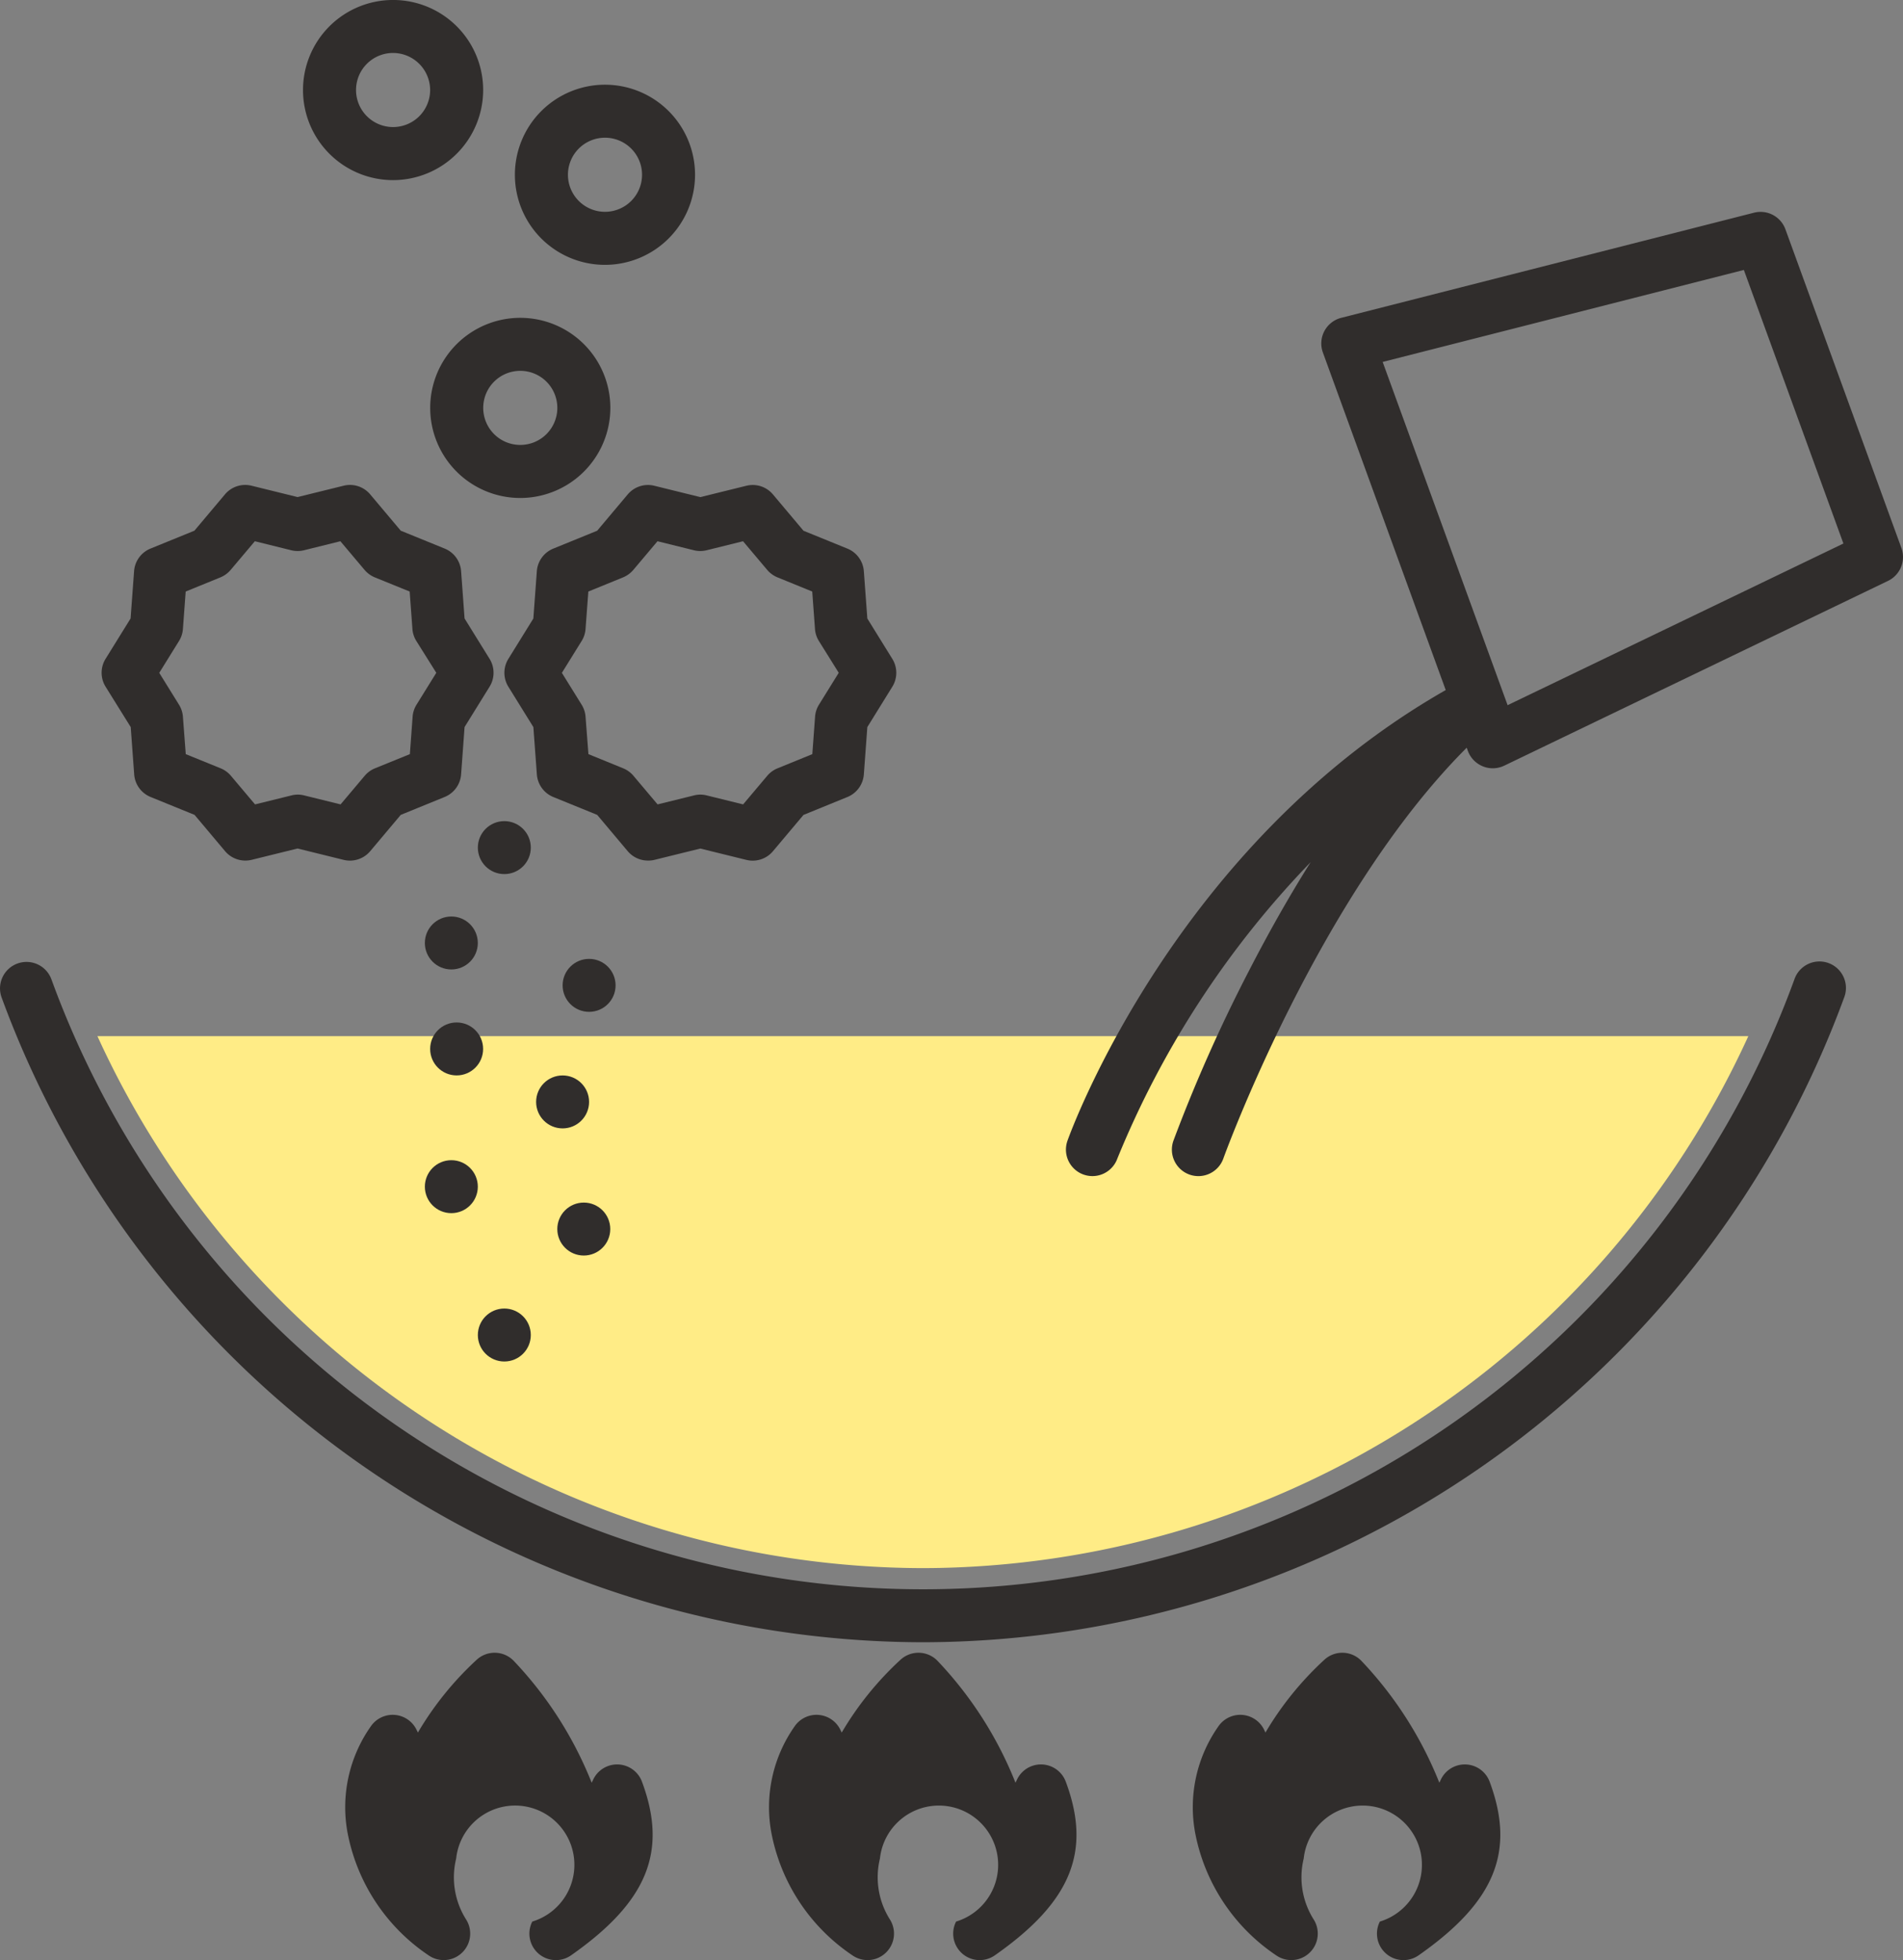
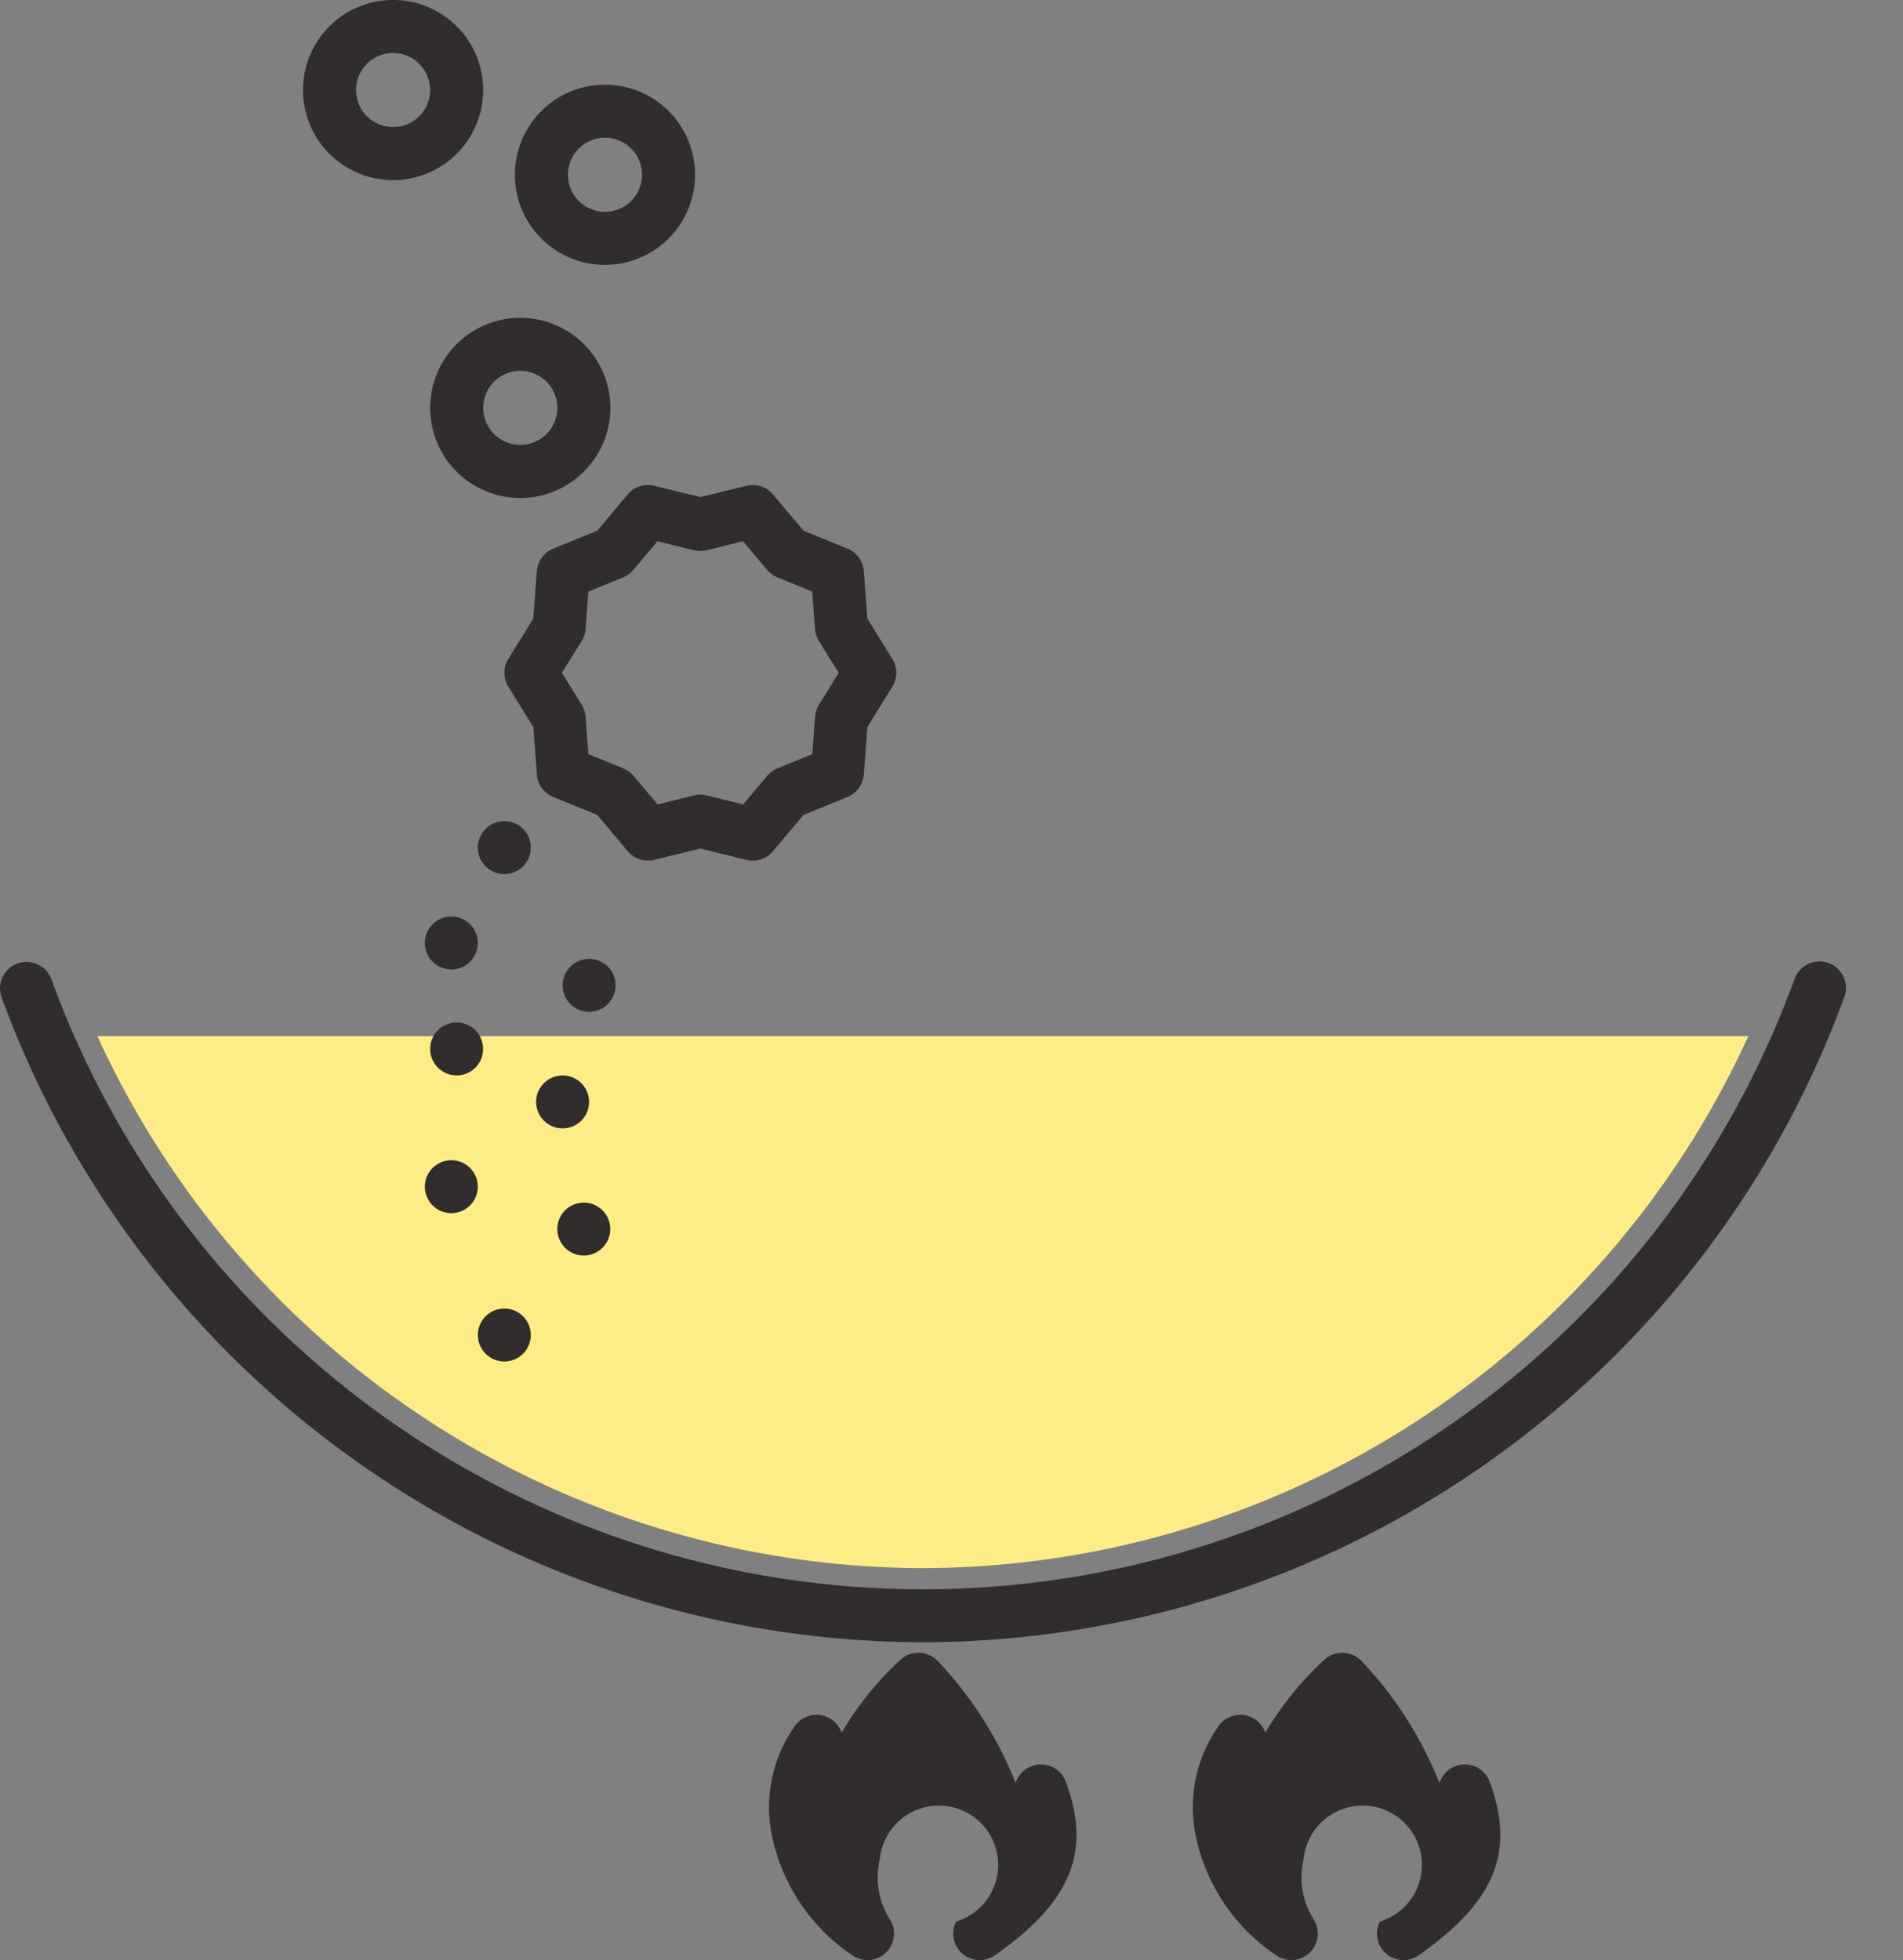
<svg xmlns="http://www.w3.org/2000/svg" width="87.316" height="89.944" viewBox="0 0 87.316 89.944">
  <rect x="0" y="0" width="87.316" height="89.944" fill="#808080" stroke="none" />
  <g transform="translate(0 0)">
-     <path d="M458.357,663.115a41.727,41.727,0,0,0,37.875-24.41H420.483A41.728,41.728,0,0,0,458.357,663.115Z" transform="translate(-416.013 -591.161)" fill="#ffec86" />
+     <path d="M458.357,663.115a41.727,41.727,0,0,0,37.875-24.41H420.483A41.728,41.728,0,0,0,458.357,663.115" transform="translate(-416.013 -591.161)" fill="#ffec86" />
    <path d="M459.67,667.518A45.119,45.119,0,0,1,417.4,637.932a1.216,1.216,0,0,1,2.286-.831,42.559,42.559,0,0,0,79.973,0,1.215,1.215,0,1,1,2.283.831A45.117,45.117,0,0,1,459.67,667.518Z" transform="translate(-417.326 -592.162)" fill="#302d2c" />
    <ellipse cx="1.215" cy="1.215" rx="1.215" ry="1.215" transform="translate(19.494 42.054)" fill="#302d2c" />
    <ellipse cx="1.215" cy="1.215" rx="1.215" ry="1.215" transform="translate(24.599 49.347)" fill="#302d2c" />
    <ellipse cx="1.215" cy="1.215" rx="1.215" ry="1.215" transform="translate(25.815 43.999)" fill="#302d2c" />
    <ellipse cx="1.215" cy="1.215" rx="1.215" ry="1.215" transform="translate(19.494 53.236)" fill="#302d2c" />
    <ellipse cx="1.215" cy="1.215" rx="1.215" ry="1.215" transform="translate(21.925 60.043)" fill="#302d2c" />
    <ellipse cx="1.215" cy="1.215" rx="1.215" ry="1.215" transform="translate(25.571 55.181)" fill="#302d2c" />
    <ellipse cx="1.215" cy="1.215" rx="1.215" ry="1.215" transform="translate(19.737 46.916)" fill="#302d2c" />
    <ellipse cx="1.215" cy="1.215" rx="1.215" ry="1.215" transform="translate(21.925 37.678)" fill="#302d2c" />
-     <path d="M490.2,627.415l-5.321-14.62a1.214,1.214,0,0,0-1.441-.762l-18.94,4.824a1.214,1.214,0,0,0-.841,1.593l5.636,15.487c-12.367,7.054-17.154,20.114-17.355,20.677a1.215,1.215,0,0,0,2.288.819,42.82,42.82,0,0,1,8.87-13.6q-1.444,2.29-2.829,4.981a71.124,71.124,0,0,0-3.468,7.8,1.216,1.216,0,0,0,2.29.819c.045-.128,4.37-12.062,11.167-18.851l.052.144a1.215,1.215,0,0,0,.684.709,1.2,1.2,0,0,0,.459.091,1.226,1.226,0,0,0,.527-.12l17.609-8.479A1.216,1.216,0,0,0,490.2,627.415Zm-18.068,7.216-5.733-15.75,16.573-4.221,4.568,12.553Z" transform="translate(-402.958 -602.273)" fill="#302d2c" />
-     <path d="M442.125,664.6a1.215,1.215,0,0,0-2.239-.092l-.068.14a17.505,17.505,0,0,0-3.573-5.588,1.216,1.216,0,0,0-1.7-.057,14.608,14.608,0,0,0-2.7,3.343l-.057-.116a1.217,1.217,0,0,0-2.082-.2,6.446,6.446,0,0,0-1.089,4.914,8.75,8.75,0,0,0,3.717,5.624,1.215,1.215,0,0,0,1.716-1.655,3.62,3.62,0,0,1-.45-2.783,2.72,2.72,0,1,1,3.493,2.889,1.216,1.216,0,0,0,1.783,1.547C442.375,670.111,443.317,667.8,442.125,664.6Z" transform="translate(-412.67 -582.847)" fill="#302d2c" />
    <path d="M469.592,664.6a1.216,1.216,0,0,0-2.24-.092c-.021.047-.044.094-.067.14a17.53,17.53,0,0,0-3.573-5.588,1.216,1.216,0,0,0-1.7-.057,14.609,14.609,0,0,0-2.706,3.343l-.055-.116a1.217,1.217,0,0,0-2.082-.2,6.447,6.447,0,0,0-1.089,4.914,8.744,8.744,0,0,0,3.717,5.624,1.215,1.215,0,0,0,1.716-1.655,3.626,3.626,0,0,1-.452-2.783,2.72,2.72,0,1,1,3.495,2.889,1.215,1.215,0,0,0,1.781,1.547C469.843,670.111,470.783,667.8,469.592,664.6Z" transform="translate(-401.243 -582.847)" fill="#302d2c" />
    <path d="M455.858,664.6a1.215,1.215,0,0,0-2.239-.092l-.068.14a17.476,17.476,0,0,0-3.573-5.588,1.216,1.216,0,0,0-1.7-.057,14.568,14.568,0,0,0-2.7,3.343c-.02-.038-.038-.078-.057-.116a1.217,1.217,0,0,0-2.082-.2,6.447,6.447,0,0,0-1.089,4.914,8.745,8.745,0,0,0,3.717,5.624,1.215,1.215,0,0,0,1.716-1.655,3.626,3.626,0,0,1-.452-2.783,2.72,2.72,0,1,1,3.495,2.889,1.215,1.215,0,0,0,1.781,1.547C456.109,670.111,457.051,667.8,455.858,664.6Z" transform="translate(-406.957 -582.847)" fill="#302d2c" />
    <path d="M438.144,616.14a4.133,4.133,0,1,1,4.132-4.132A4.136,4.136,0,0,1,438.144,616.14Zm0-5.834a1.7,1.7,0,1,0,1.7,1.7A1.7,1.7,0,0,0,438.144,610.306Z" transform="translate(-410.385 -603.987)" fill="#302d2c" />
    <path d="M431.277,613.394a4.133,4.133,0,1,1,4.133-4.133A4.138,4.138,0,0,1,431.277,613.394Zm0-5.835a1.7,1.7,0,1,0,1.7,1.7A1.706,1.706,0,0,0,431.277,607.559Z" transform="translate(-413.241 -605.129)" fill="#302d2c" />
    <path d="M435.4,623.694a4.133,4.133,0,1,1,4.133-4.132A4.137,4.137,0,0,1,435.4,623.694Zm0-5.834a1.7,1.7,0,1,0,1.7,1.7A1.7,1.7,0,0,0,435.4,617.86Z" transform="translate(-411.528 -600.844)" fill="#302d2c" />
-     <path d="M427.211,638.078a1.214,1.214,0,0,1-.929-.432l-1.4-1.665-2.015-.82a1.217,1.217,0,0,1-.755-1.036l-.159-2.172L420.8,630.1a1.213,1.213,0,0,1,0-1.28l1.147-1.851.16-2.171a1.214,1.214,0,0,1,.753-1.036l2.015-.821,1.4-1.664a1.212,1.212,0,0,1,1.221-.4l2.113.521,2.113-.521a1.211,1.211,0,0,1,1.221.4l1.4,1.664,2.016.821a1.216,1.216,0,0,1,.753,1.036l.159,2.171,1.147,1.851a1.213,1.213,0,0,1,0,1.28l-1.147,1.851-.159,2.172a1.217,1.217,0,0,1-.753,1.036l-2.016.822-1.4,1.664a1.215,1.215,0,0,1-1.221.4l-2.113-.521-2.113.521A1.223,1.223,0,0,1,427.211,638.078Zm-2.733-4.884,1.6.65a1.223,1.223,0,0,1,.47.341l1.109,1.315,1.671-.412a1.188,1.188,0,0,1,.583,0l1.671.412,1.109-1.315a1.222,1.222,0,0,1,.47-.341l1.6-.65.126-1.717a1.215,1.215,0,0,1,.179-.551l.908-1.464L435.057,628a1.208,1.208,0,0,1-.179-.551l-.126-1.716-1.6-.65a1.24,1.24,0,0,1-.47-.343l-1.109-1.315-1.671.414a1.227,1.227,0,0,1-.583,0l-1.671-.414-1.109,1.315a1.242,1.242,0,0,1-.47.343l-1.594.65-.127,1.716a1.207,1.207,0,0,1-.178.551l-.908,1.464.908,1.464a1.214,1.214,0,0,1,.178.551Z" transform="translate(-415.955 -598.59)" fill="#302d2c" />
    <path d="M440.258,638.078a1.216,1.216,0,0,1-.929-.432l-1.4-1.665-2.015-.82a1.218,1.218,0,0,1-.753-1.036l-.16-2.172-1.147-1.851a1.213,1.213,0,0,1,0-1.28L435,626.971l.16-2.171a1.216,1.216,0,0,1,.753-1.036l2.015-.821,1.4-1.664a1.213,1.213,0,0,1,1.221-.4l2.113.521,2.114-.521a1.211,1.211,0,0,1,1.219.4l1.4,1.664,2.016.821a1.216,1.216,0,0,1,.753,1.036l.16,2.171,1.146,1.851a1.213,1.213,0,0,1,0,1.28l-1.146,1.851-.16,2.172a1.218,1.218,0,0,1-.753,1.036l-2.016.822-1.4,1.664a1.213,1.213,0,0,1-1.219.4l-2.114-.521-2.113.521A1.2,1.2,0,0,1,440.258,638.078Zm-2.731-4.884,1.594.65a1.222,1.222,0,0,1,.47.341L440.7,635.5l1.672-.412a1.183,1.183,0,0,1,.582,0l1.671.412,1.109-1.315a1.216,1.216,0,0,1,.472-.341l1.594-.65.126-1.717a1.214,1.214,0,0,1,.178-.551l.908-1.464L448.1,628a1.207,1.207,0,0,1-.178-.551l-.126-1.716-1.594-.65a1.235,1.235,0,0,1-.472-.343l-1.109-1.315-1.671.414a1.222,1.222,0,0,1-.582,0l-1.672-.414-1.109,1.315a1.241,1.241,0,0,1-.47.343l-1.594.65-.128,1.716a1.2,1.2,0,0,1-.178.551l-.908,1.464.908,1.464a1.211,1.211,0,0,1,.178.551Z" transform="translate(-410.528 -598.59)" fill="#302d2c" />
  </g>
</svg>